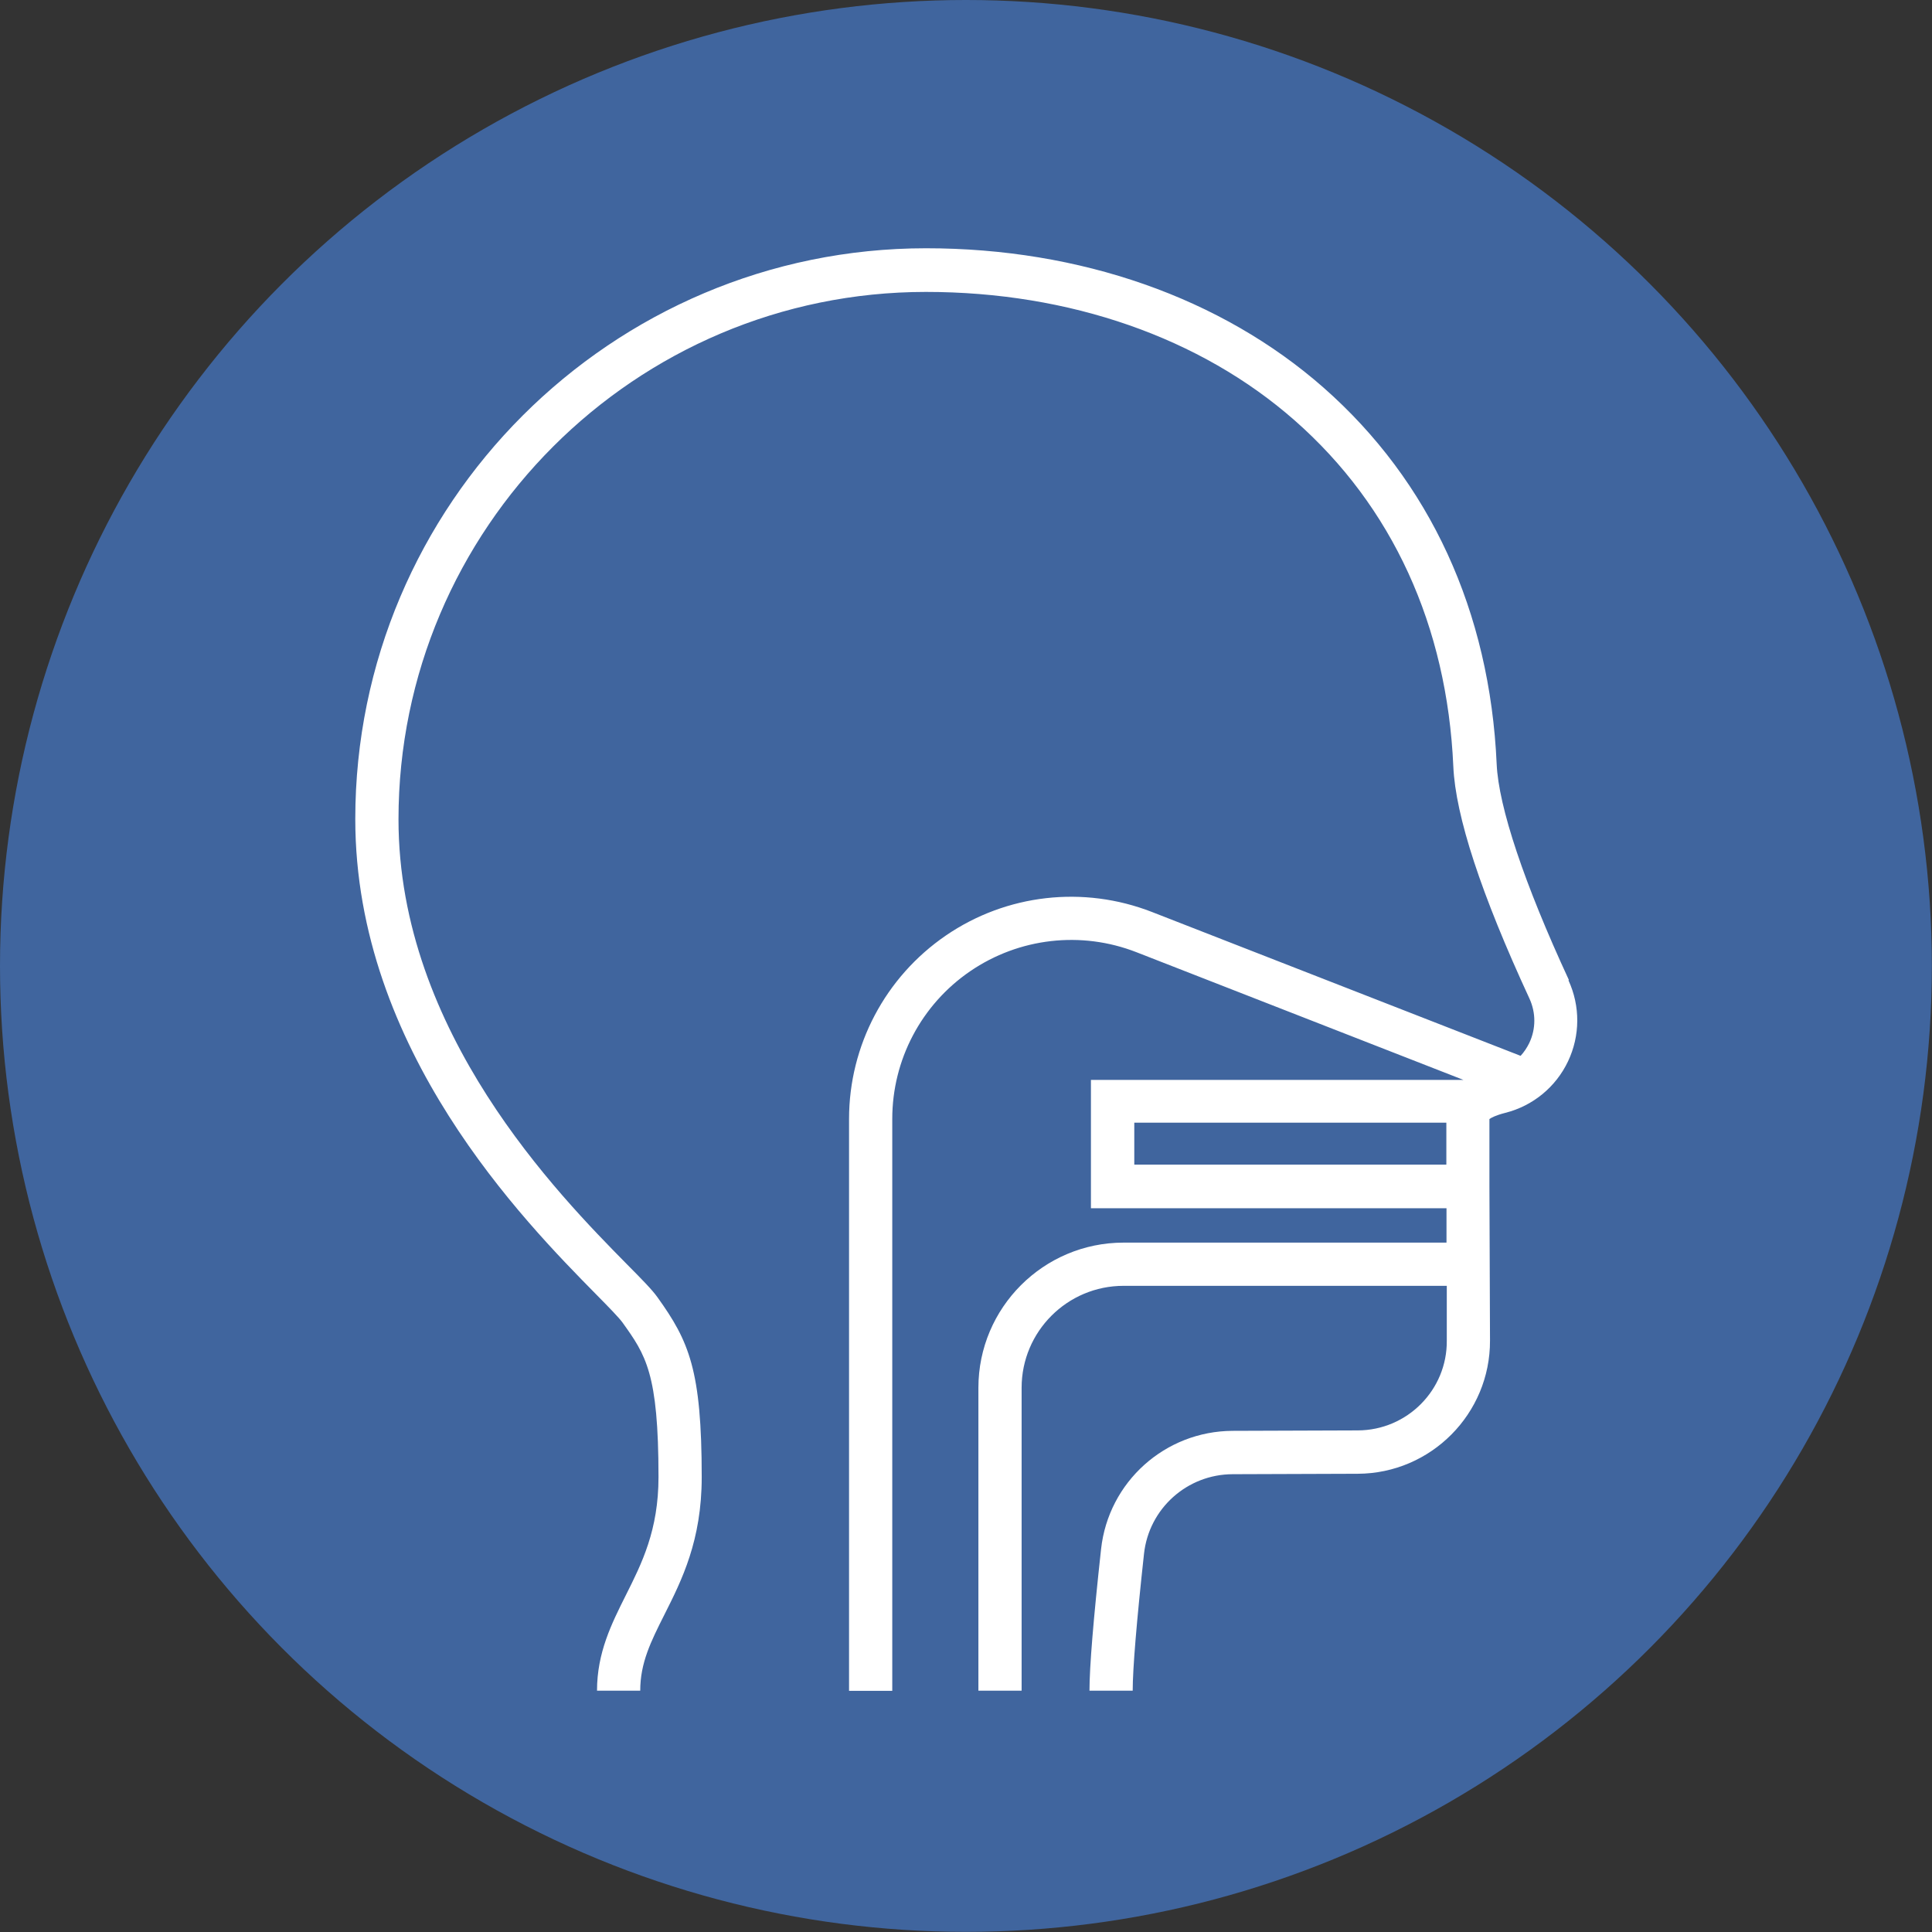
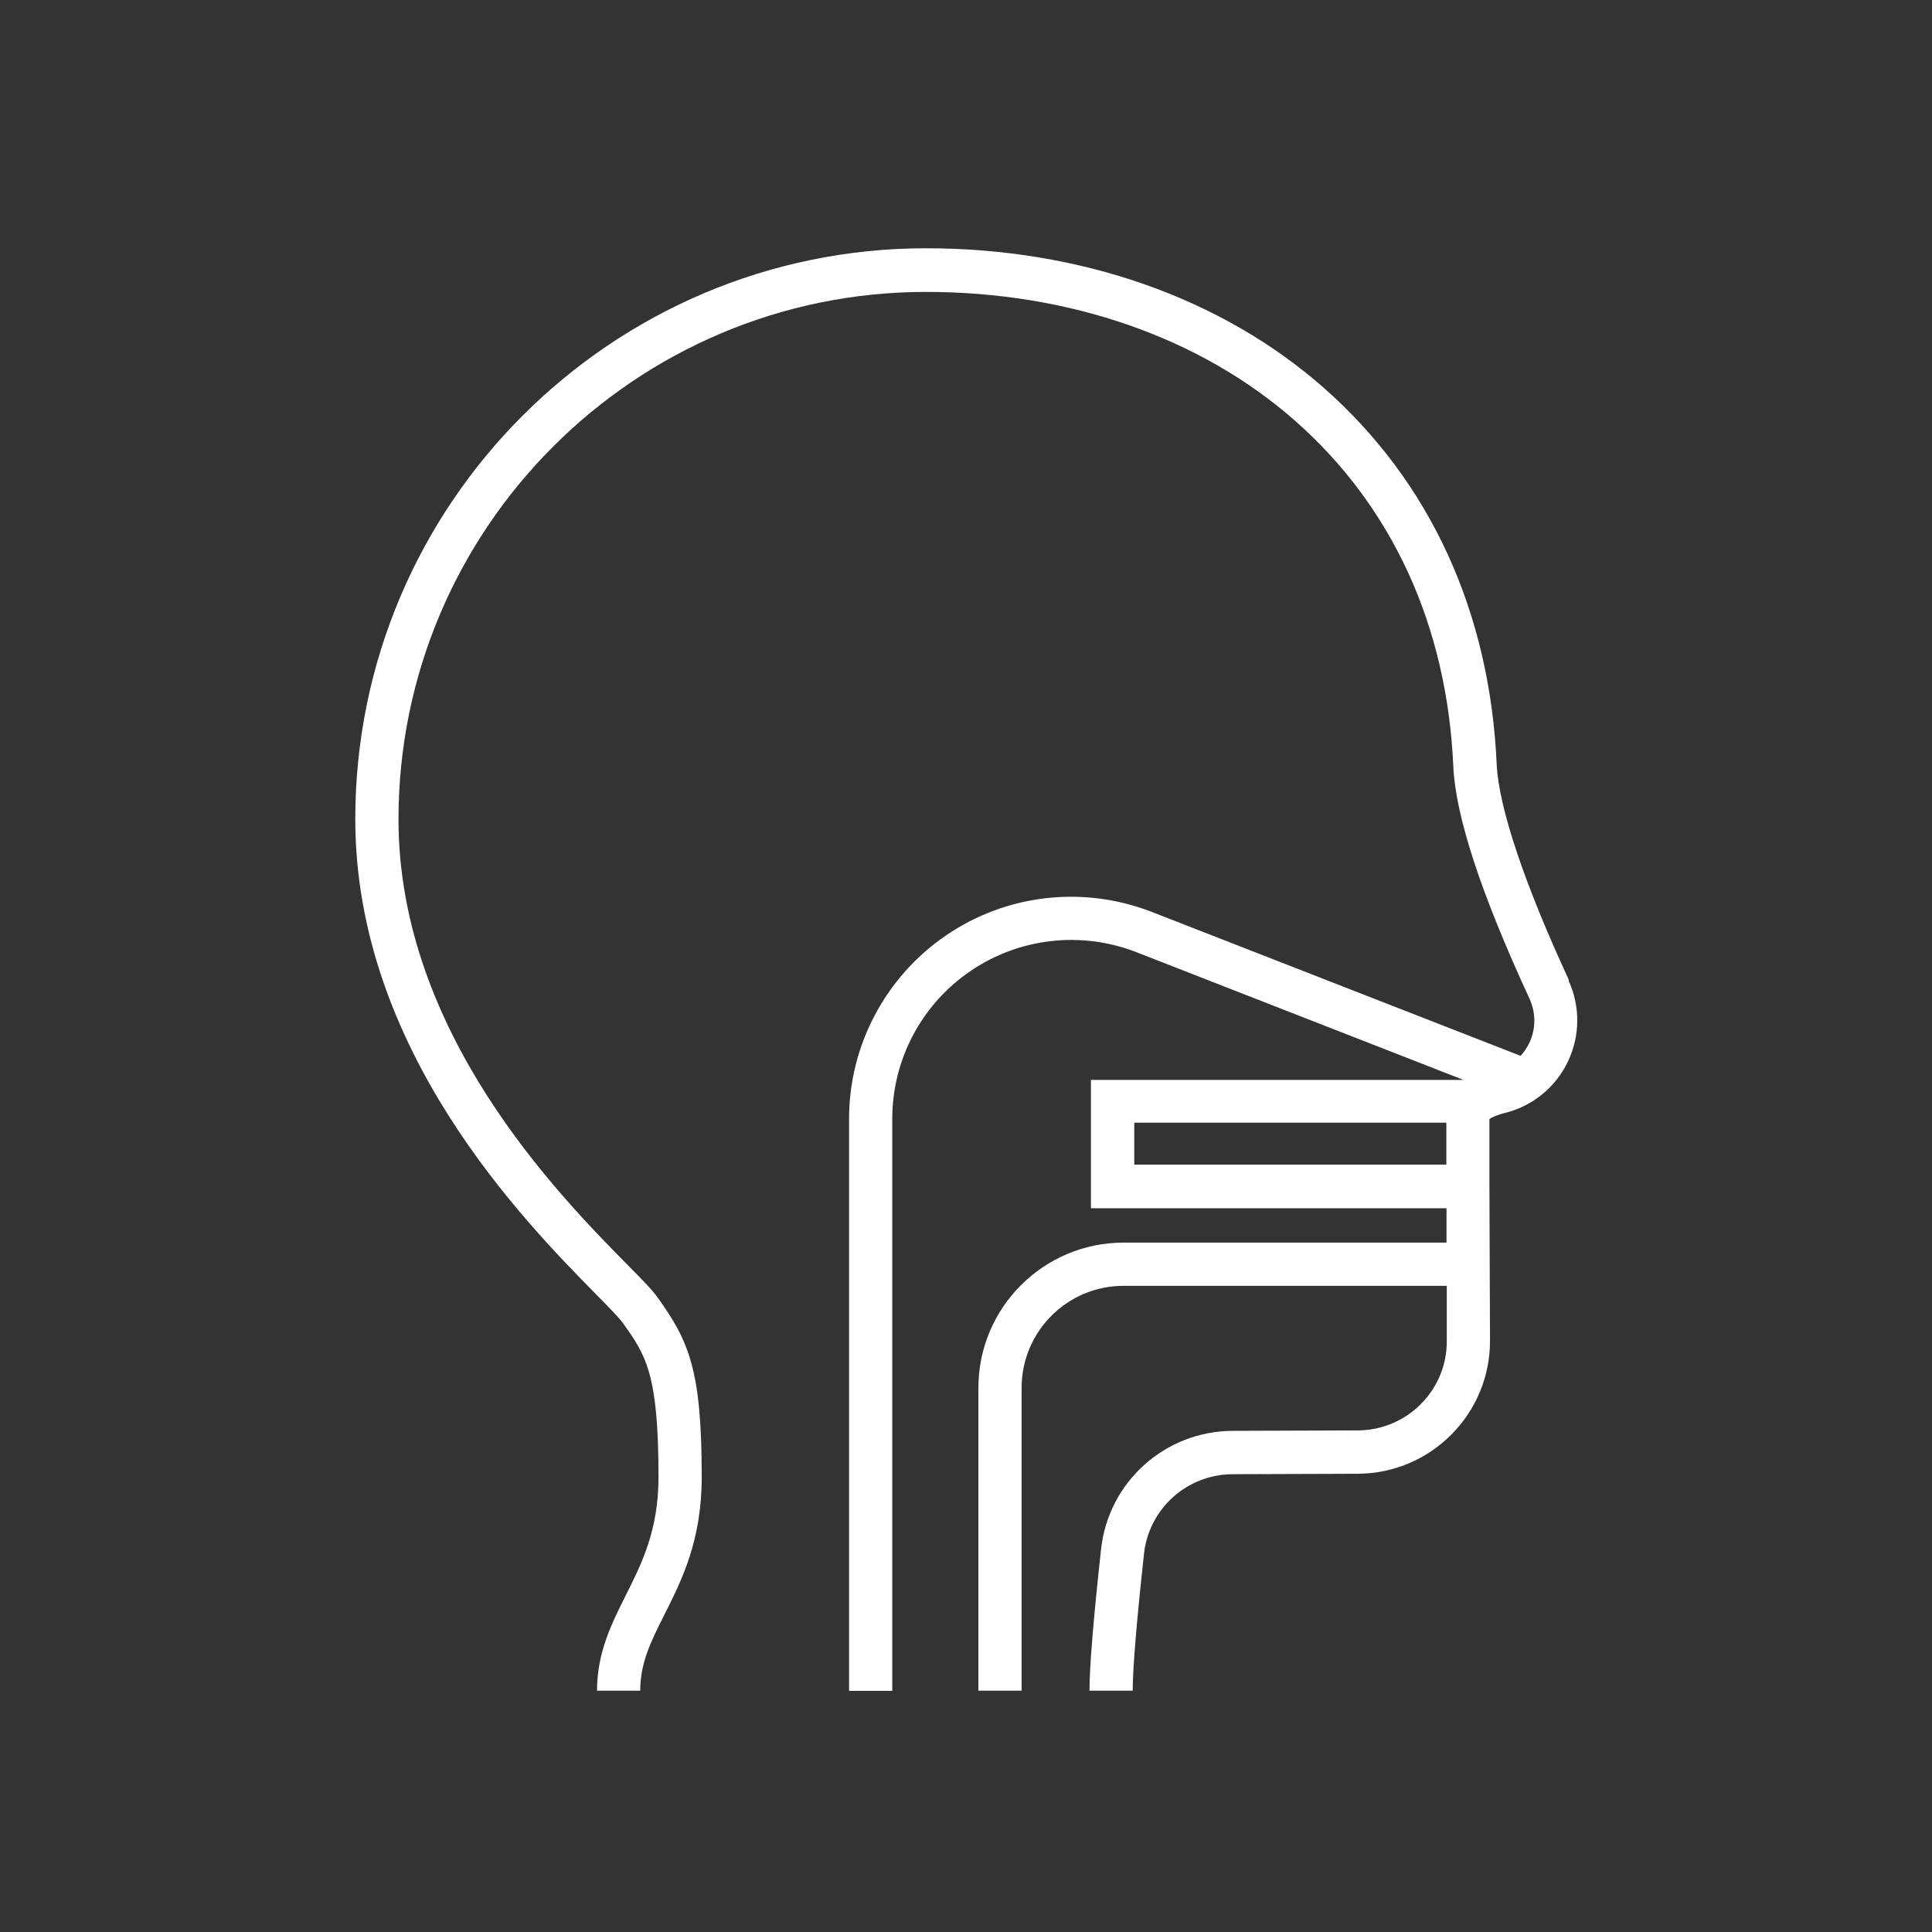
<svg xmlns="http://www.w3.org/2000/svg" id="Laag_1" data-name="Laag 1" width="47mm" height="47mm" viewBox="0 0 133.23 133.23">
  <rect x="0" y="0" width="133.23" height="133.23" fill="#333333" stroke="none" />
  <defs>
    <style>
      .cls-1 {
        fill: #fff;
      }

      .cls-2 {
        fill: #40659e;
      }
    </style>
  </defs>
-   <circle class="cls-2" cx="66.61" cy="66.61" r="66.61" />
  <path class="cls-1" d="m108.19,67.58c-3.08-6.65-4.85-11.94-4.98-14.89-.47-10.52-4.6-19.5-11.94-25.96-7.05-6.2-16.78-9.61-27.41-9.61-21.7,0-39.36,17.65-39.36,39.36,0,15.92,11.65,27.74,16.62,32.79.84.85,1.56,1.59,1.8,1.92,1.61,2.25,2.49,3.49,2.49,10.67,0,3.66-1.15,5.95-2.26,8.16-.97,1.94-1.98,3.94-1.98,6.57h2.98c0-1.92.73-3.38,1.66-5.23,1.21-2.4,2.58-5.13,2.58-9.5,0-7.4-.88-9.37-3.05-12.4-.37-.52-1.06-1.22-2.1-2.27-4.72-4.79-15.76-16-15.76-30.69,0-20.06,16.32-36.37,36.37-36.37,9.91,0,18.94,3.15,25.44,8.87,6.72,5.91,10.5,14.16,10.93,23.85.15,3.43,1.92,8.81,5.25,16.01.45.98.45,2.09-.01,3.06-.16.33-.36.63-.6.89l-25.42-9.92c-4.72-1.84-10.03-1.24-14.21,1.62-4.18,2.86-6.68,7.59-6.68,12.65v39.44h2.98v-39.44c0-4.08,2.01-7.89,5.38-10.19,3.37-2.3,7.65-2.79,11.45-1.31l22.56,8.81h-25.69v8.85h24.52v2.37s-22.27,0-22.27,0c-5.52,0-10.01,4.49-10.01,10.01v20.89h2.98v-20.89c0-3.88,3.15-7.03,7.03-7.03h22.29v3.78c.03,3.4-2.73,6.18-6.14,6.19l-8.63.03c-4.66.02-8.56,3.52-9.07,8.15-.53,4.85-.8,8.13-.8,9.77h2.98c0-1.5.27-4.77.78-9.44.34-3.12,2.97-5.48,6.11-5.49l8.63-.03c5.05-.02,9.14-4.14,9.12-9.19l-.04-10.66v-1.45h0v-3.16c.12-.09.43-.26,1.1-.43,1.9-.48,3.48-1.78,4.32-3.55.84-1.77.85-3.81.03-5.59Zm-29.97,12.73v-2.89h21.52v2.89s-21.52,0-21.52,0Z" />
</svg>